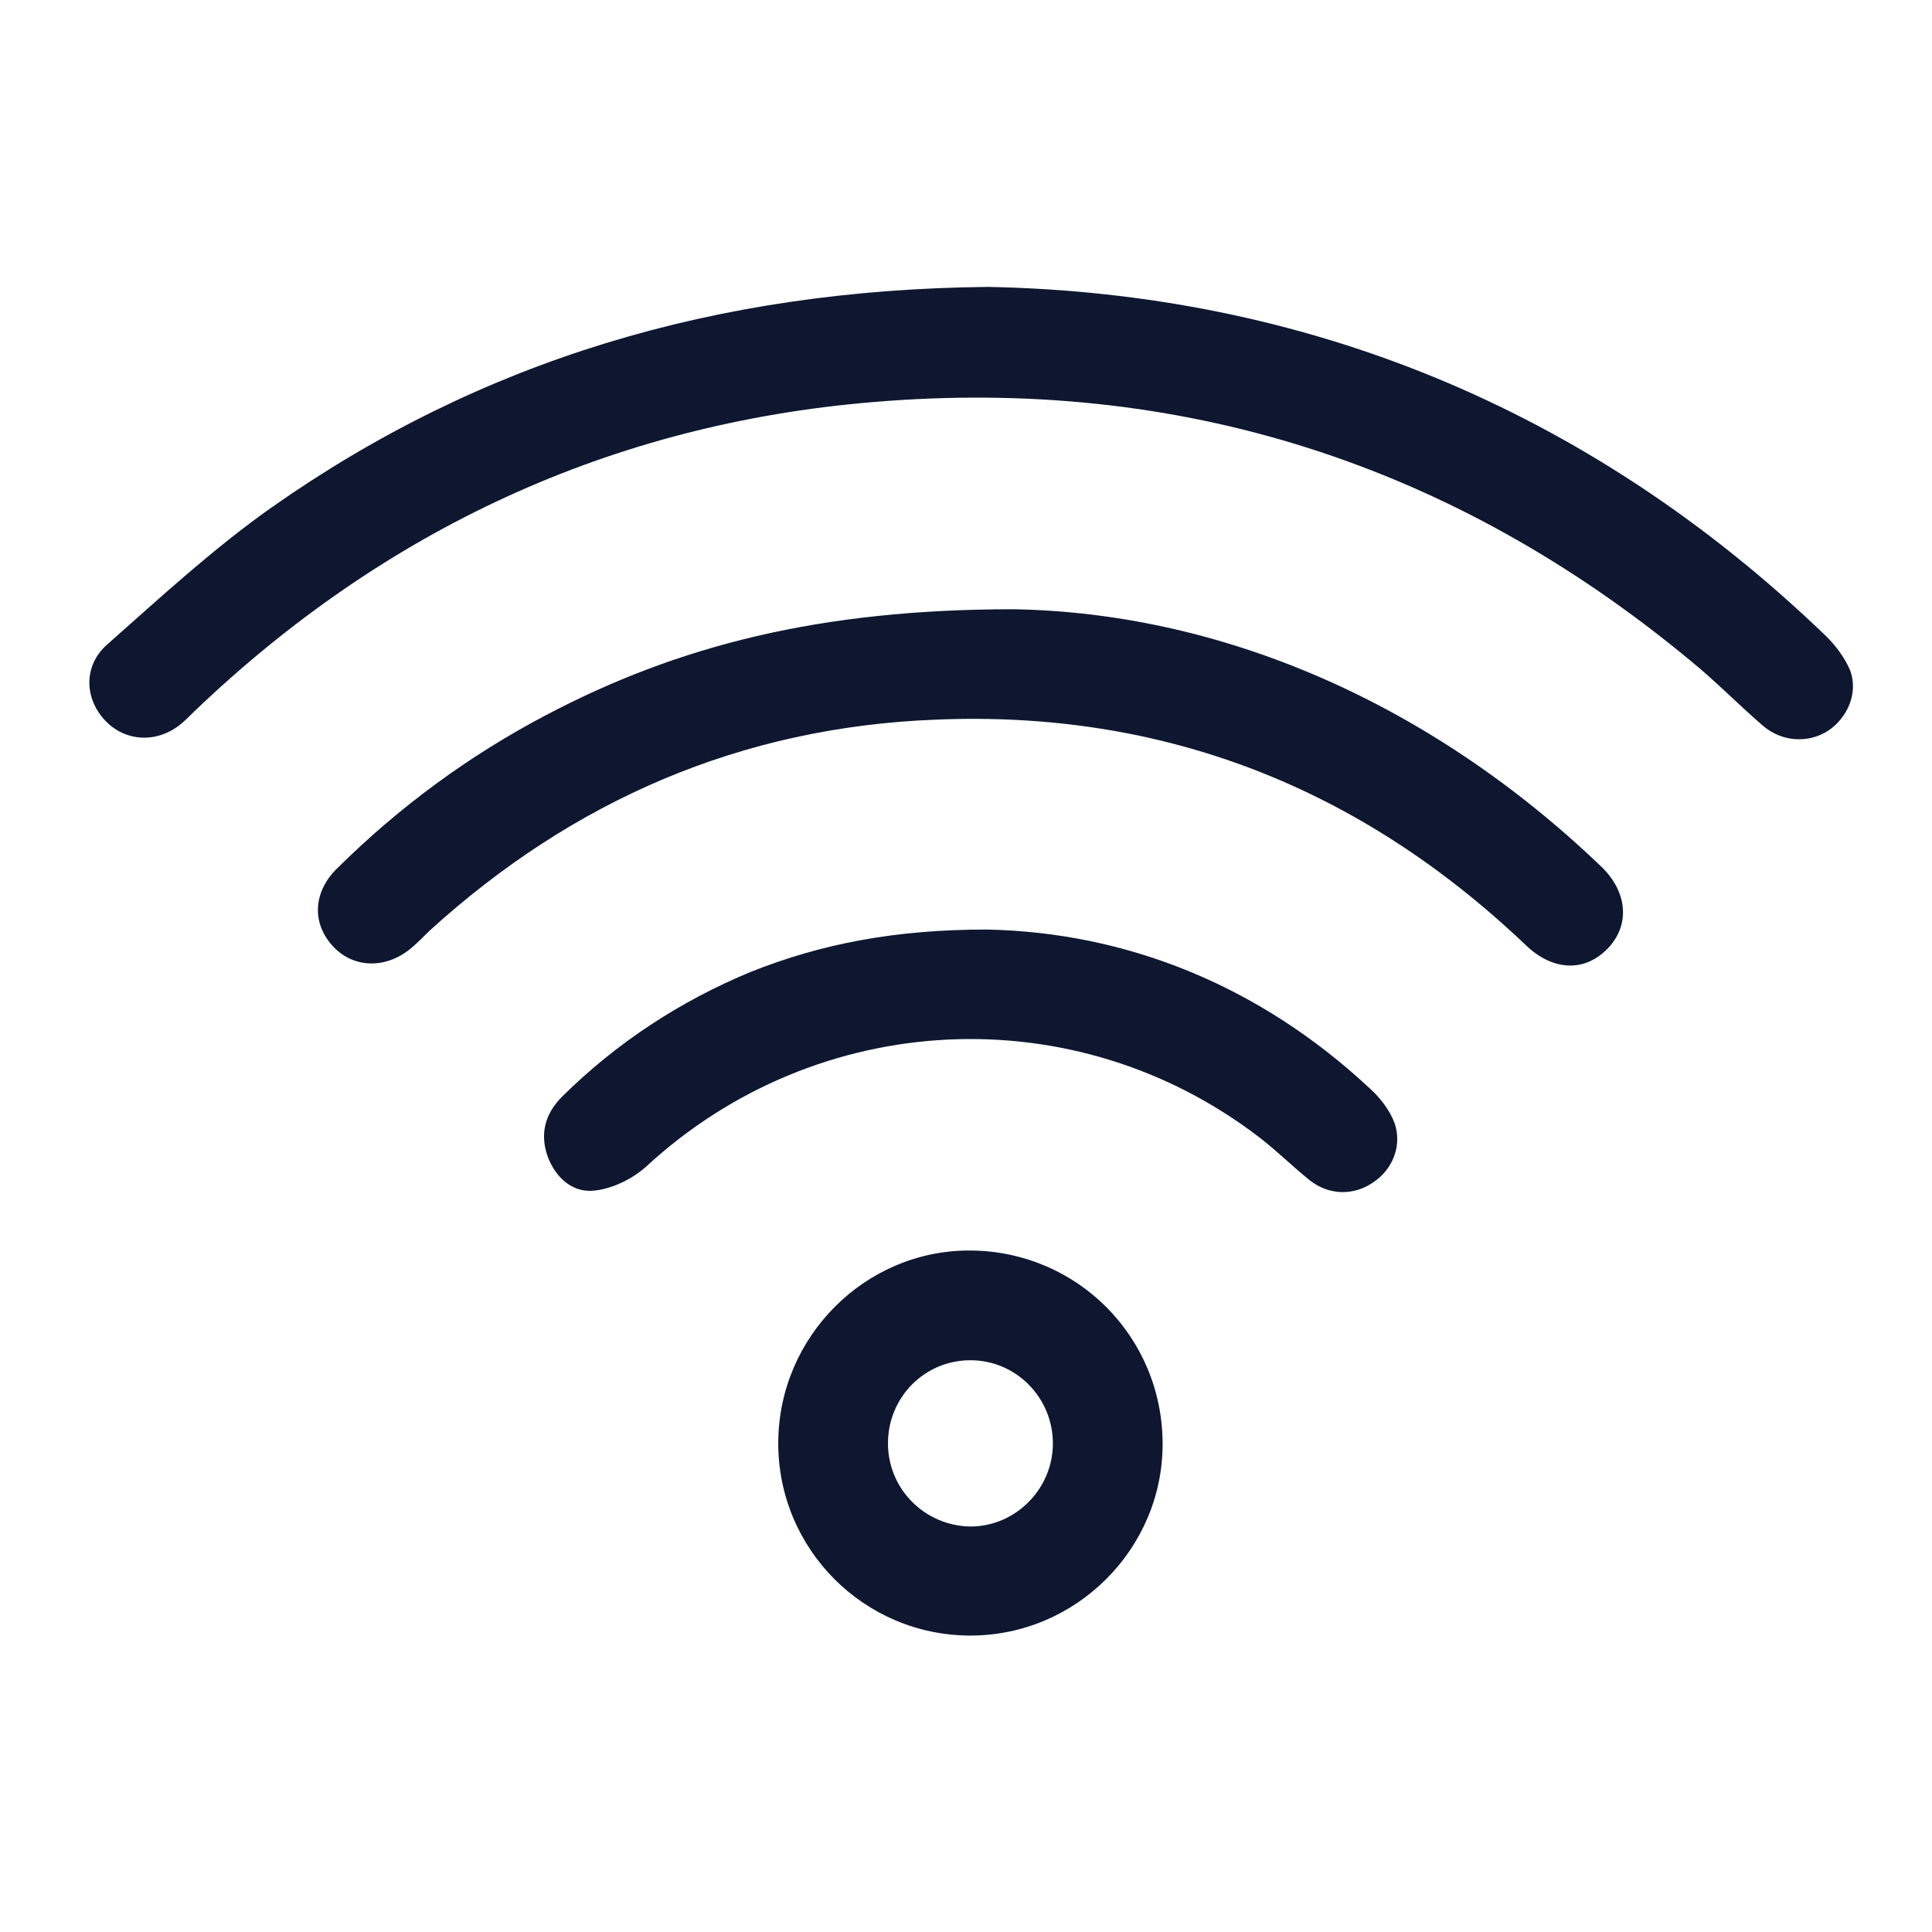
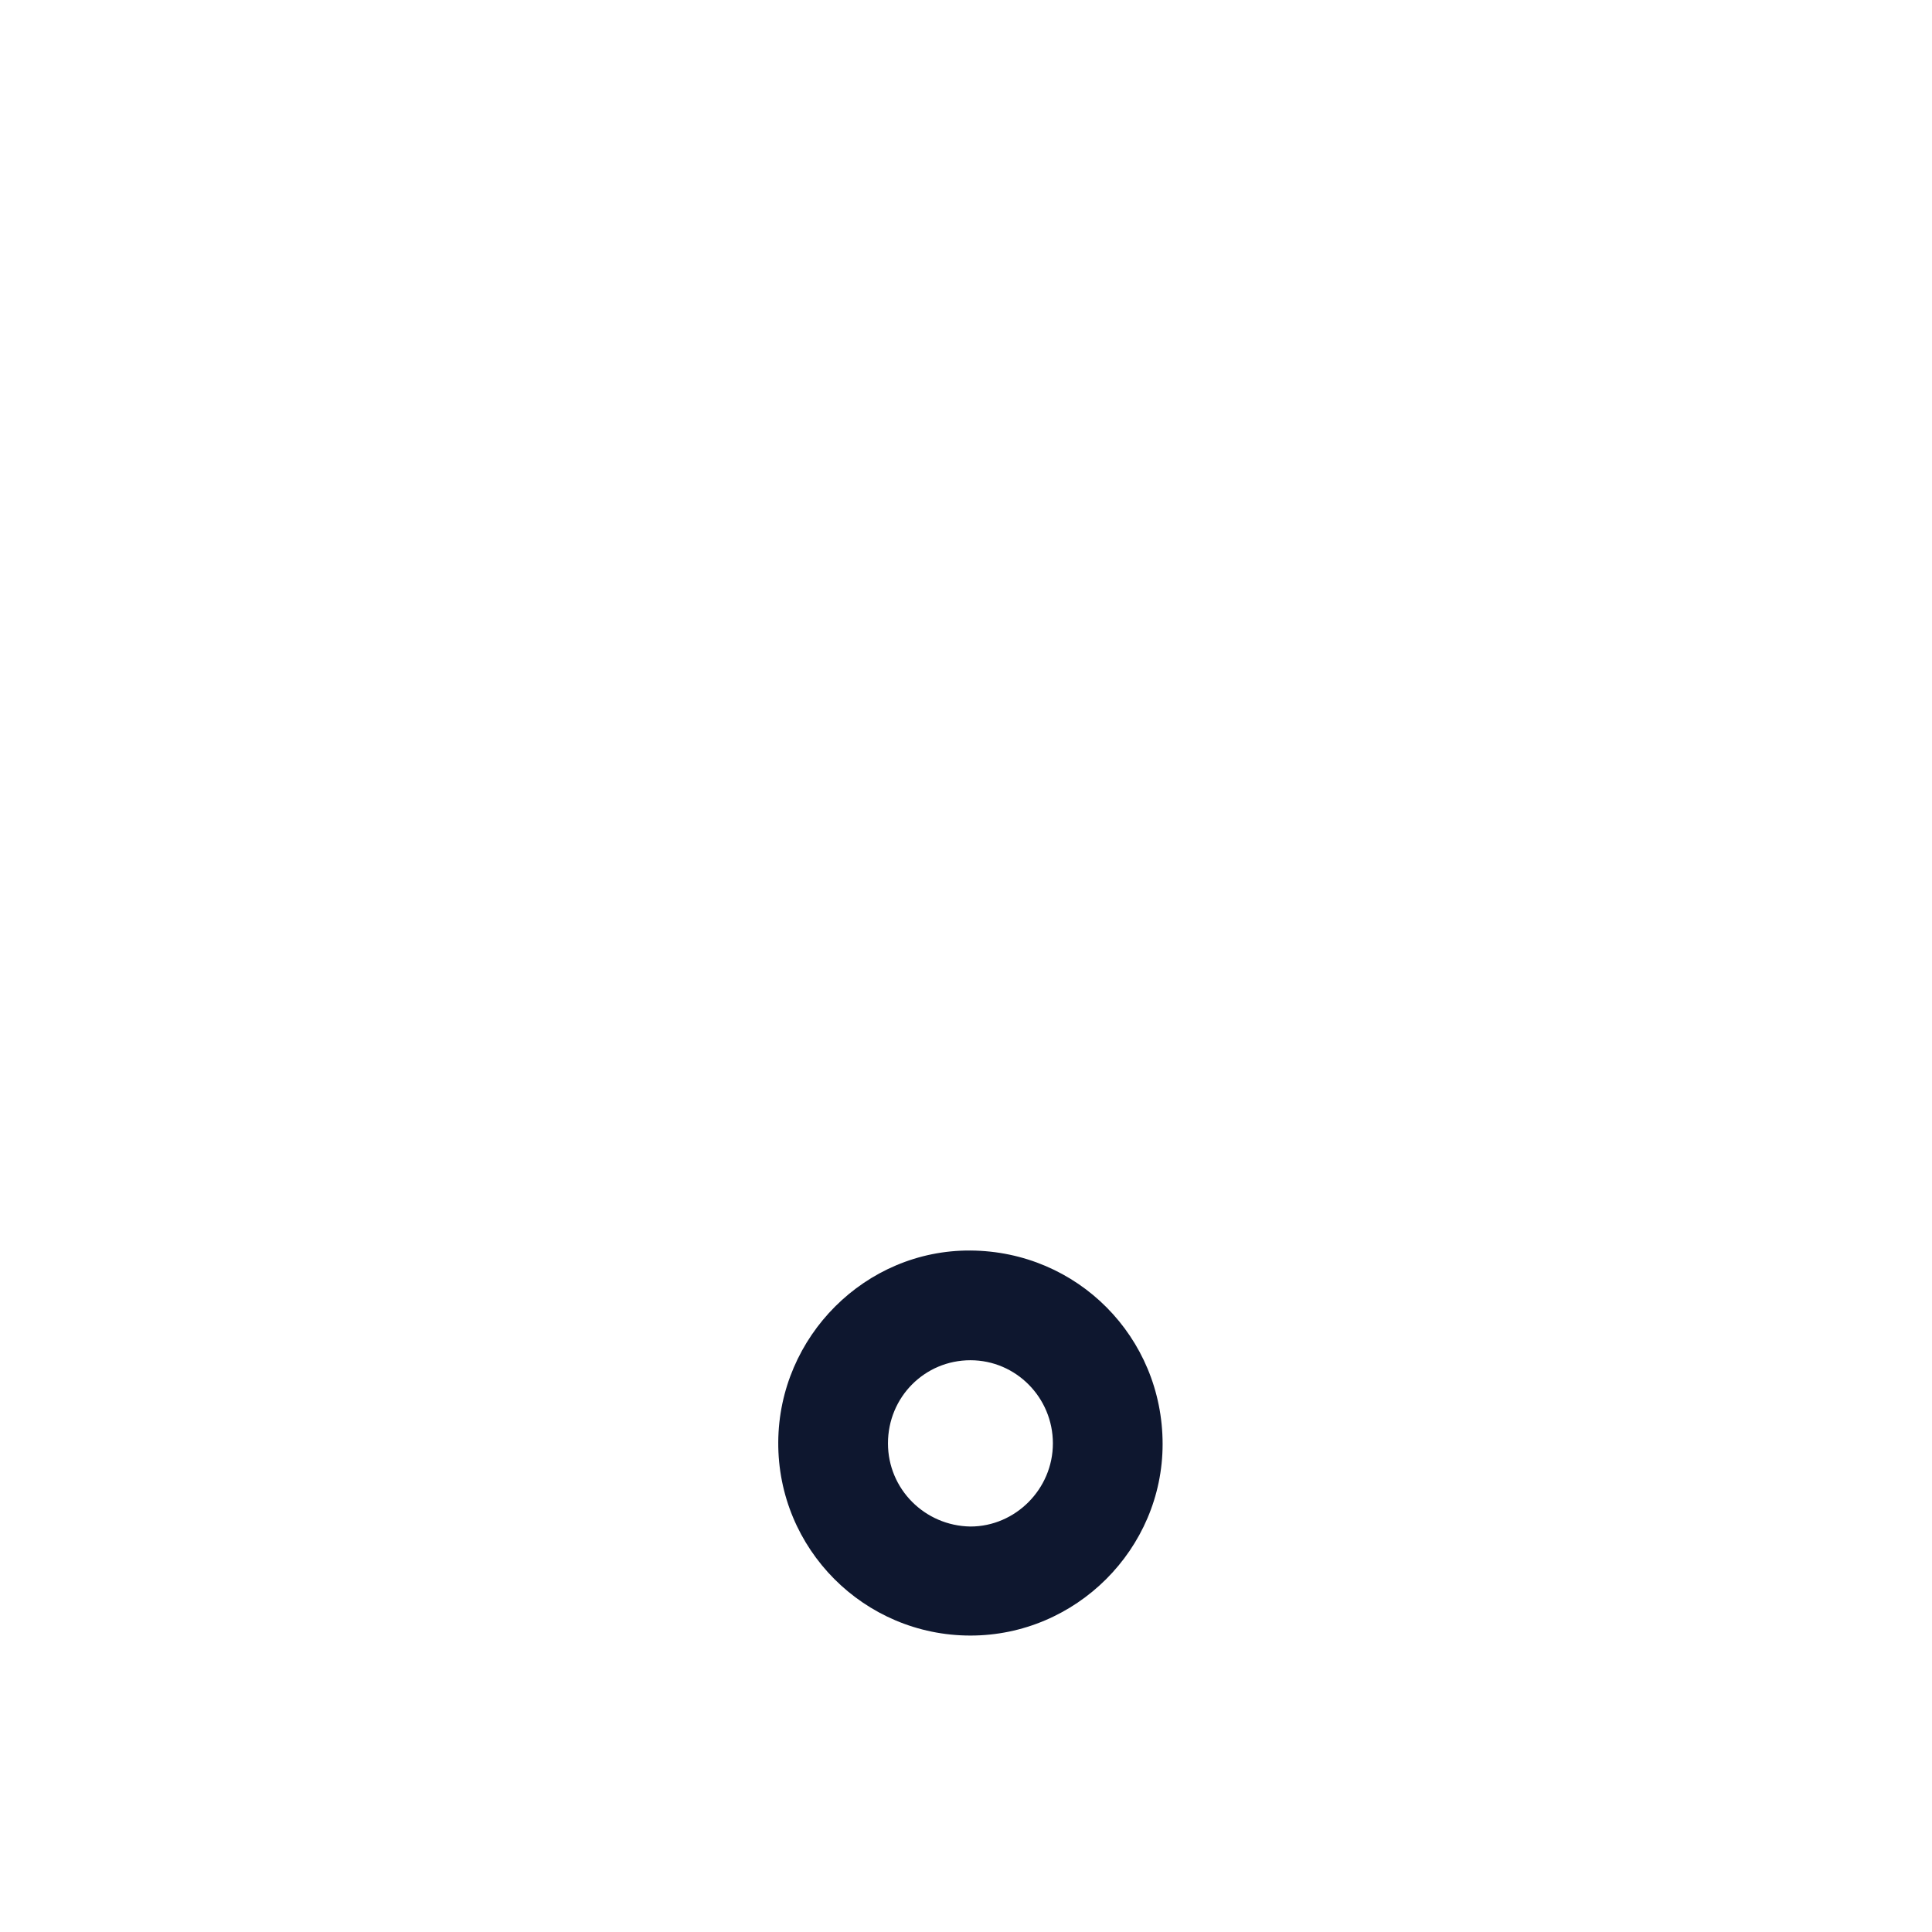
<svg xmlns="http://www.w3.org/2000/svg" version="1.1" id="Layer_1" x="0px" y="0px" viewBox="0 0 283.5 283.5" style="enable-background:new 0 0 283.5 283.5;" xml:space="preserve">
  <style type="text/css">
	.st0{fill:#0E172F;}
</style>
  <g>
-     <path class="st0" d="M145,42.1c46,0.9,87.8,17.5,122.7,51c1.6,1.5,3,3.4,3.8,5.3c1.2,3.3-0.4,6.9-3.2,8.8c-2.9,1.9-6.8,1.7-9.6-0.7   c-3.6-3.1-7-6.6-10.7-9.6C213.1,68,173,55.2,128.1,59c-38.4,3.2-71.7,18.7-99.6,45.4c-0.6,0.6-1.3,1.3-1.9,1.8   c-3.5,2.9-8.2,2.7-11.2-0.5s-3.2-8,0.3-11.1c7.8-6.9,15.6-14.1,24.1-20.1C70.5,52.9,105,42.5,145,42.1z" />
-     <path class="st0" d="M148.7,89.4c29.6,0.5,60.4,13,86.2,37.7c4,3.8,4.3,8.7,1,12.1c-3.4,3.5-8.1,3.3-12.1-0.6   c-24.3-23.1-53.1-34.4-86.5-33c-28.5,1.1-53.2,11.8-74.3,31c-0.8,0.8-1.6,1.6-2.4,2.3c-3.7,3.3-8.6,3.3-11.7,0   c-3.2-3.4-3-8.1,0.7-11.6c9-8.9,19.2-16.4,30.4-22.3C99.5,94.7,120.4,89.4,148.7,89.4z" />
-     <path class="st0" d="M144.8,136.4c20.2,0.4,39.9,8,56.4,23.5c1.4,1.3,2.7,3,3.4,4.8c1.2,3.3-0.2,6.9-3.1,8.8   c-2.9,2-6.5,1.9-9.3-0.3c-2.5-2-4.8-4.3-7.4-6.3c-27.1-20.8-64.9-18.9-90,4.3c-2,1.8-4.9,3.2-7.5,3.5c-3.2,0.4-5.7-1.8-6.9-4.9   c-1.2-3.3-0.5-6.3,2.1-8.9c8-7.9,17.3-14,27.7-18.3C120.5,138.5,131.3,136.4,144.8,136.4z" />
    <path class="st0" d="M170.6,211.9c0,15.4-12.7,28.1-28.2,28.1c-15.6,0-28.3-12.7-28.2-28.4c0.1-15.5,12.8-28.2,28.2-28.1   C158.1,183.6,170.6,196.2,170.6,211.9z M154.5,211.8c0-6.7-5.4-12.2-12.1-12.2c-6.7,0-12.1,5.4-12.1,12.2c0,6.7,5.4,12.1,12.1,12.2   C149,224,154.5,218.5,154.5,211.8z" />
  </g>
</svg>